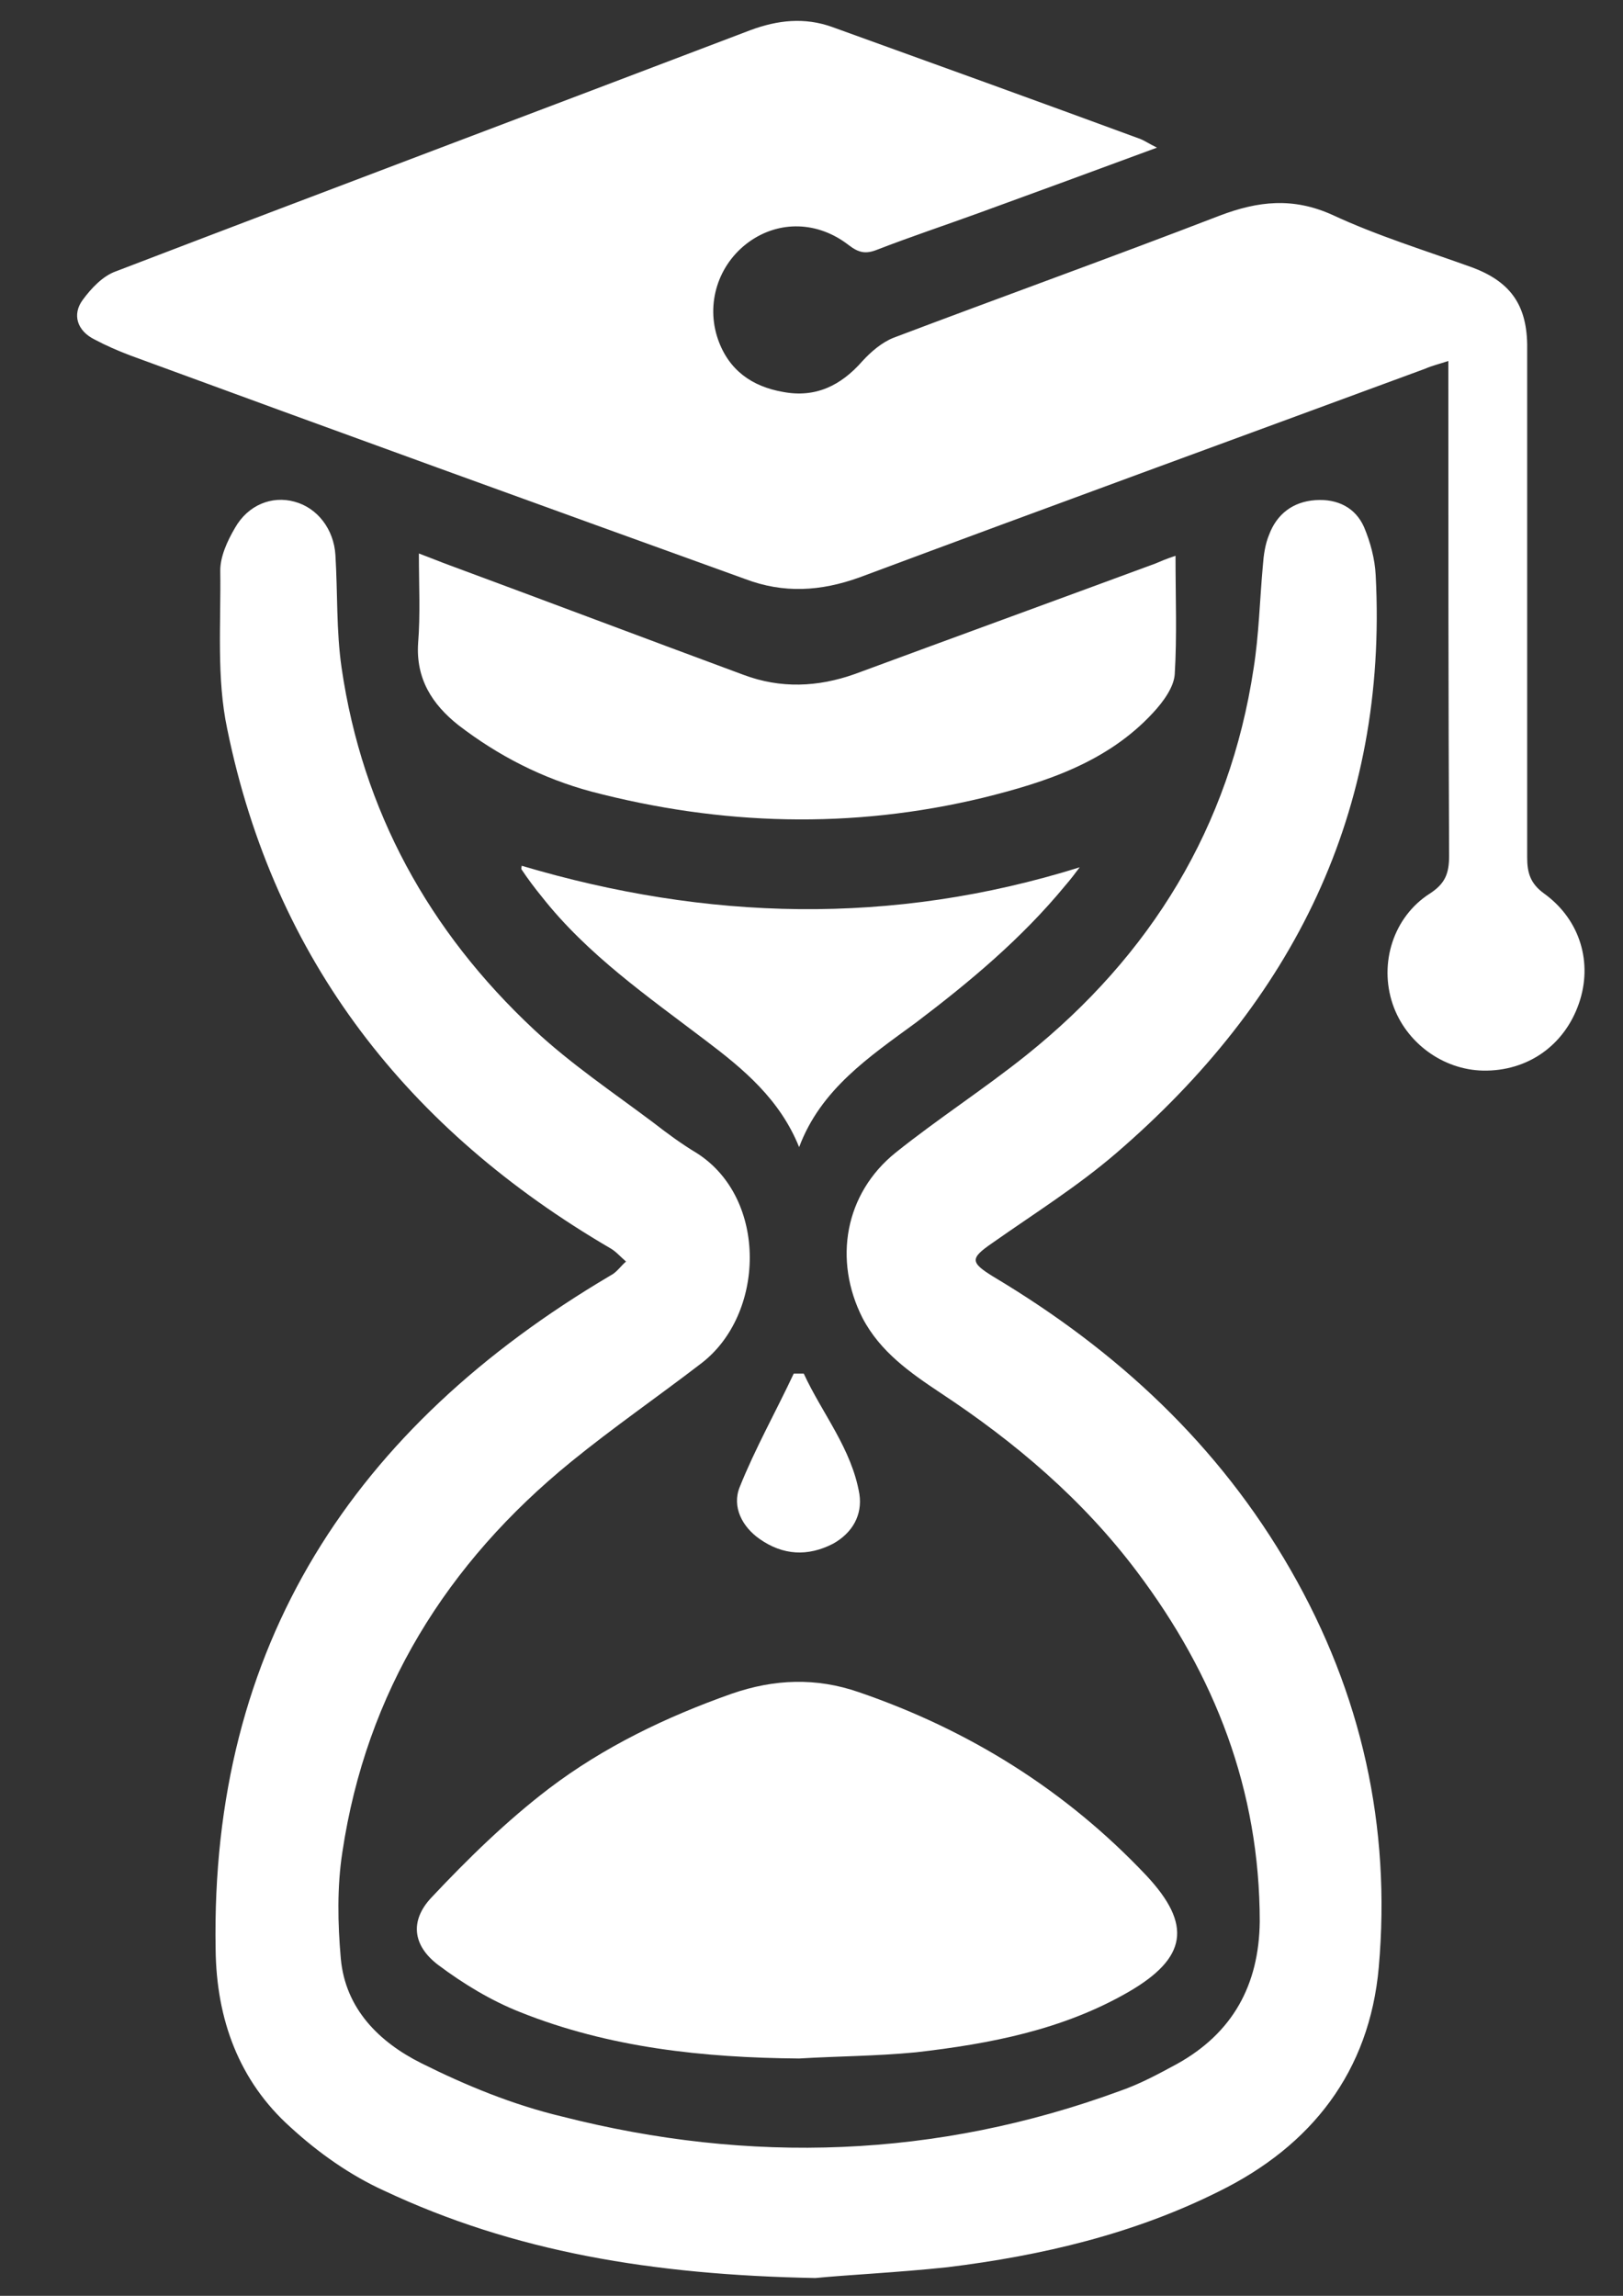
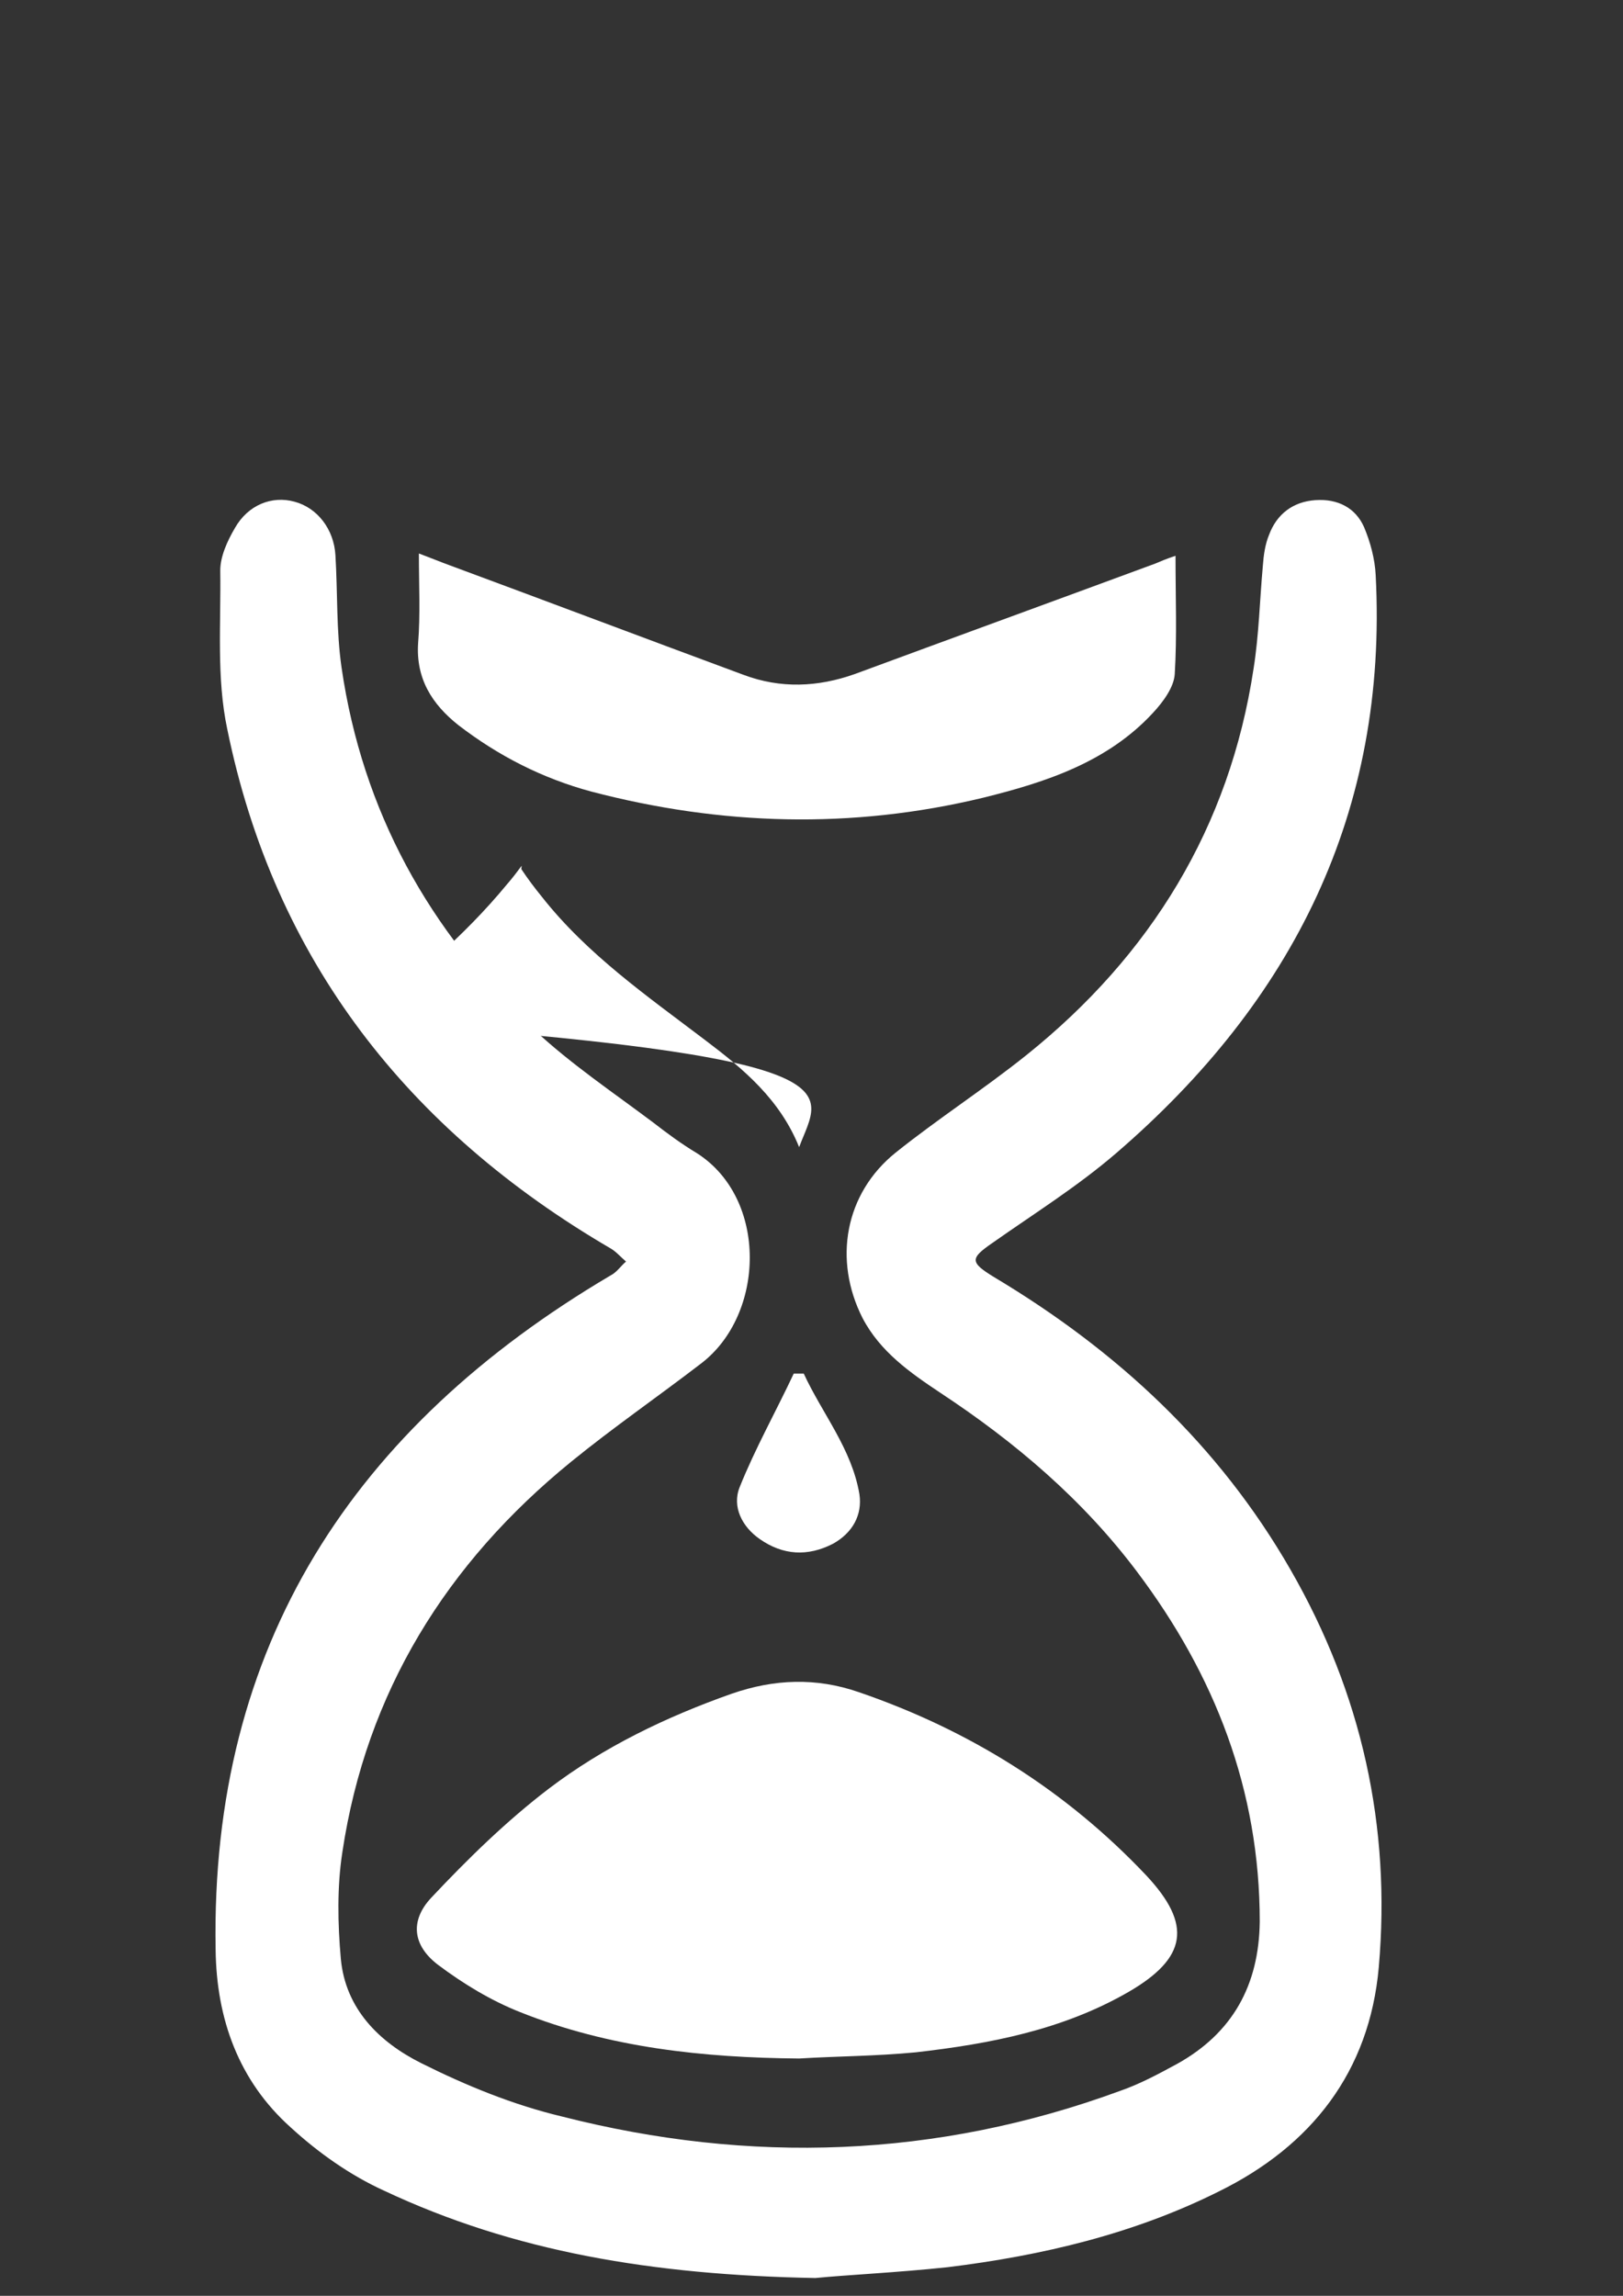
<svg xmlns="http://www.w3.org/2000/svg" version="1.1" id="logo" x="0px" y="0px" viewBox="0 0 210 297" xml:space="preserve">
  <rect x="0" y="0" width="210" height="297" fill="#333333" stroke="none" />
  <g>
    <path d="M105.5,294.7c-21.1-0.4-39-3.4-55.8-11.3c-4.4-2-8.5-4.9-12.1-8.2c-6.7-6-9.6-14-9.7-23c-0.7-39.4,17.9-67.6,51.1-87.2   c0.8-0.4,1.3-1.2,2-1.8c-0.7-0.6-1.3-1.3-2-1.7c-26.2-15.3-43.5-37.3-49.6-67.2c-1.4-6.6-0.8-13.6-0.9-20.5c0-1.8,0.9-3.8,1.9-5.5   c1.7-3,4.8-4.2,7.7-3.4c3,0.8,5.1,3.6,5.3,6.9c0.3,4.9,0.1,9.8,0.8,14.6c2.7,18.5,11.3,34.1,24.9,46.8c4.7,4.4,10.2,8.1,15.4,12   c1.8,1.4,3.7,2.8,5.7,4c9.2,5.9,8.8,20.9,0.5,27.2c-5.6,4.3-11.4,8.3-16.8,12.7c-16.1,13.1-26.5,29.8-29.6,50.5   c-0.7,4.5-0.6,9.3-0.2,13.8c0.6,6.5,5,10.8,10.4,13.5c5.8,2.9,11.9,5.4,18.2,6.9c24.3,6.2,48.5,5.4,72.2-3.3c2.6-0.9,5-2.2,7.4-3.5   c7.2-4,10.6-10.2,10.7-18.4c0-17-5.8-31.9-15.9-45.3c-7-9.3-15.7-16.7-25.4-23.1c-3.9-2.6-7.8-5.3-10.1-9.7   c-3.8-7.5-2.3-16.1,4.3-21.4c5.5-4.4,11.4-8.2,16.9-12.6c16.1-12.9,26.3-29.5,29.4-50c0.7-4.4,0.8-8.9,1.2-13.3   c0.1-1.4,0.3-2.8,0.8-4c1-2.7,3.1-4.3,6-4.5c2.9-0.2,5.2,1,6.3,3.5c0.8,1.9,1.4,4.1,1.5,6.2c1.6,30.6-10.7,55.1-33.6,74.8   c-5,4.3-10.6,7.8-16,11.6c-2.9,2-2.9,2.5,0.2,4.4c15.9,9.5,29.1,21.7,38.4,37.9c9.2,16,13,33.2,11.4,51.4   c-1.2,13.5-8.7,23.1-20.7,29c-11,5.5-22.9,8.3-35.1,9.8C116,294,109.5,294.3,105.5,294.7z" fill="#ffffff" />
-     <path d="M149.7,19.1c-8.1,3-15.5,5.7-22.9,8.4c-4.4,1.6-8.9,3.1-13.3,4.8c-1.5,0.6-2.4,0.4-3.7-0.6c-4-3.1-9-3.2-12.9-0.4   c-4,2.9-5.6,8-4,12.6c1.4,4,4.4,6.1,8.4,6.8c4.2,0.8,7.5-0.8,10.3-4c1.1-1.2,2.5-2.4,4-3c14-5.3,28.2-10.4,42.2-15.8   c5-1.9,9.5-2.4,14.6-0.1c5.8,2.7,12,4.6,18.1,6.8c4.8,1.8,7,4.7,7.1,9.9c0,22.1,0,44.3,0,66.4c0,2,0.4,3.4,2.2,4.7   c4.7,3.4,6.3,9,4.5,14.2c-1.9,5.5-6.7,8.8-12.4,8.7c-5.2-0.1-10-3.6-11.7-8.6c-1.8-5.3,0.1-11.3,4.8-14.3c2-1.3,2.5-2.6,2.5-4.9   c-0.1-20.3-0.1-40.7-0.1-61c0-0.8,0-1.7,0-3c-1.2,0.4-2.1,0.6-3,1c-24.4,9-48.8,17.9-73.2,27c-5,1.8-9.8,2.1-14.8,0.2   C69.8,65.3,43.3,55.7,16.9,46c-1.6-0.6-3.2-1.3-4.7-2.1c-2.2-1.1-2.9-3.2-1.5-5.1c1.1-1.5,2.6-3.1,4.3-3.7   C42.4,24.6,69.8,14.3,97.1,3.9c3.5-1.3,7-1.7,10.6-0.4c13.3,4.8,26.6,9.6,39.9,14.5C148.1,18.2,148.5,18.5,149.7,19.1z" fill="#ffffff" />
    <path d="M103.4,266.3c-12.4-0.1-24.6-1.4-36.1-6c-3.8-1.5-7.4-3.7-10.6-6.1c-3.3-2.5-3.7-5.7-0.9-8.7c4.7-5,9.7-9.9,15.2-14.1   c7.1-5.4,15.2-9.3,23.7-12.3c5.5-1.9,10.9-2.1,16.4-0.2c14.3,4.9,26.8,12.7,37.2,23.7c6,6.4,5.3,10.7-2.3,15.1   c-8.5,4.9-17.9,6.7-27.5,7.8C113.3,266,108.3,266,103.4,266.3z" fill="#ffffff" />
    <path d="M152.1,71.9c0,5.4,0.2,10.4-0.1,15.3c-0.1,1.7-1.5,3.6-2.8,5c-5.9,6.4-13.9,9-22,11c-17,4.1-33.9,3.6-50.7-0.8   c-6.3-1.7-12-4.6-17.2-8.6c-3.4-2.7-5.5-6-5.2-10.6c0.3-3.7,0.1-7.5,0.1-11.6c1.6,0.6,2.8,1.1,3.9,1.5c12.7,4.7,25.4,9.5,38.1,14.2   c4.8,1.8,9.6,1.6,14.4-0.1c13-4.8,25.9-9.5,38.9-14.3C150.2,72.6,150.9,72.3,152.1,71.9z" fill="#ffffff" />
-     <path d="M103.4,148.4c-2.5-6.2-7.2-10.1-12.1-13.8c-7.5-5.7-15.3-11.1-21.2-18.6c-0.9-1.1-1.8-2.3-2.6-3.5c-0.1-0.1,0-0.3,0-0.5   c23.9,7.1,47.9,7.8,72.2,0.2c-0.6,0.8-1.2,1.6-1.9,2.4c-5.6,6.8-12.3,12.4-19.3,17.7C112.5,136.7,106.2,140.9,103.4,148.4z" fill="#ffffff" />
+     <path d="M103.4,148.4c-2.5-6.2-7.2-10.1-12.1-13.8c-7.5-5.7-15.3-11.1-21.2-18.6c-0.9-1.1-1.8-2.3-2.6-3.5c-0.1-0.1,0-0.3,0-0.5   c-0.6,0.8-1.2,1.6-1.9,2.4c-5.6,6.8-12.3,12.4-19.3,17.7C112.5,136.7,106.2,140.9,103.4,148.4z" fill="#ffffff" />
    <path d="M104,177.7c2.4,5.2,6.2,9.7,7.2,15.6c0.4,2.7-0.9,5-3.4,6.4c-3.3,1.7-6.5,1.5-9.5-0.6c-2.3-1.6-3.6-4.2-2.6-6.7   c2-5,4.7-9.8,7-14.7C103.2,177.7,103.6,177.7,104,177.7z" fill="#ffffff" />
  </g>
</svg>